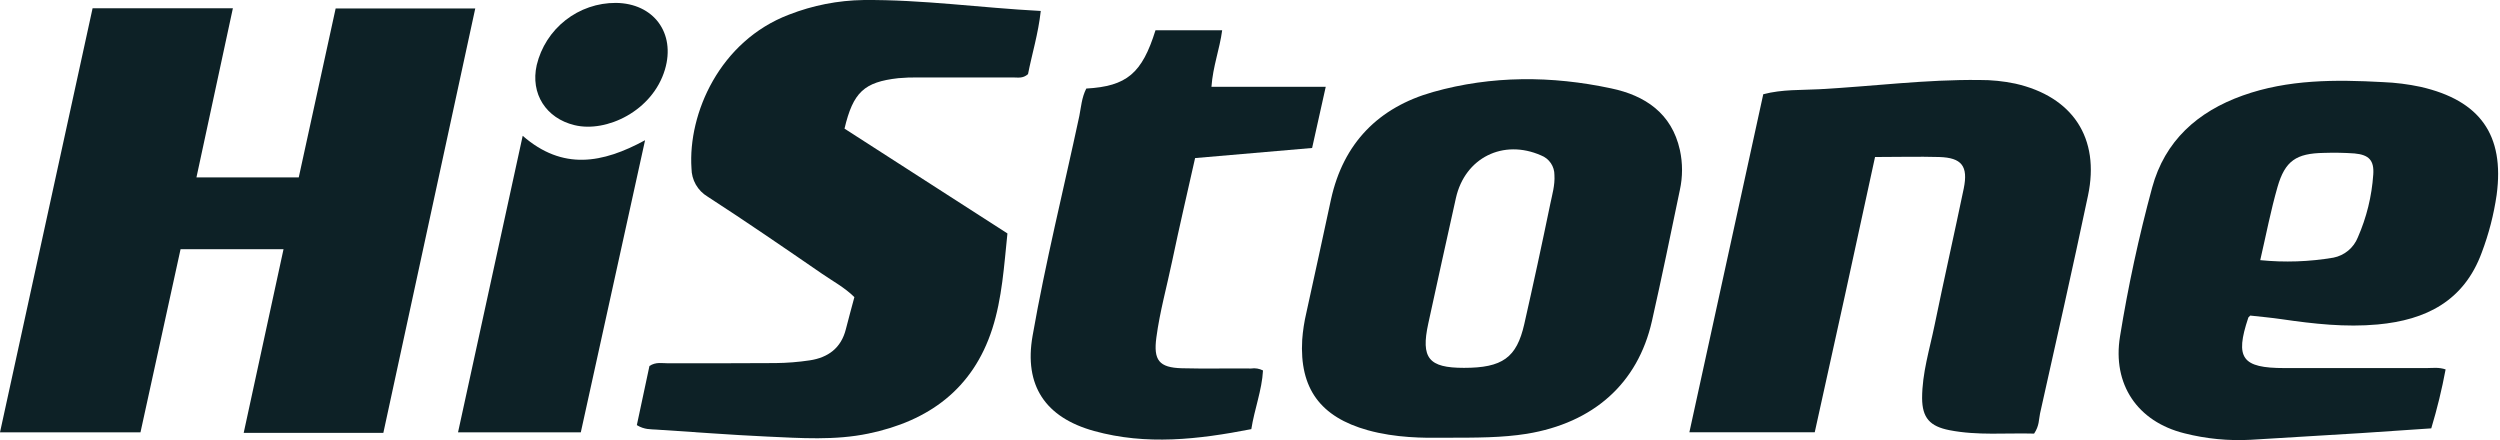
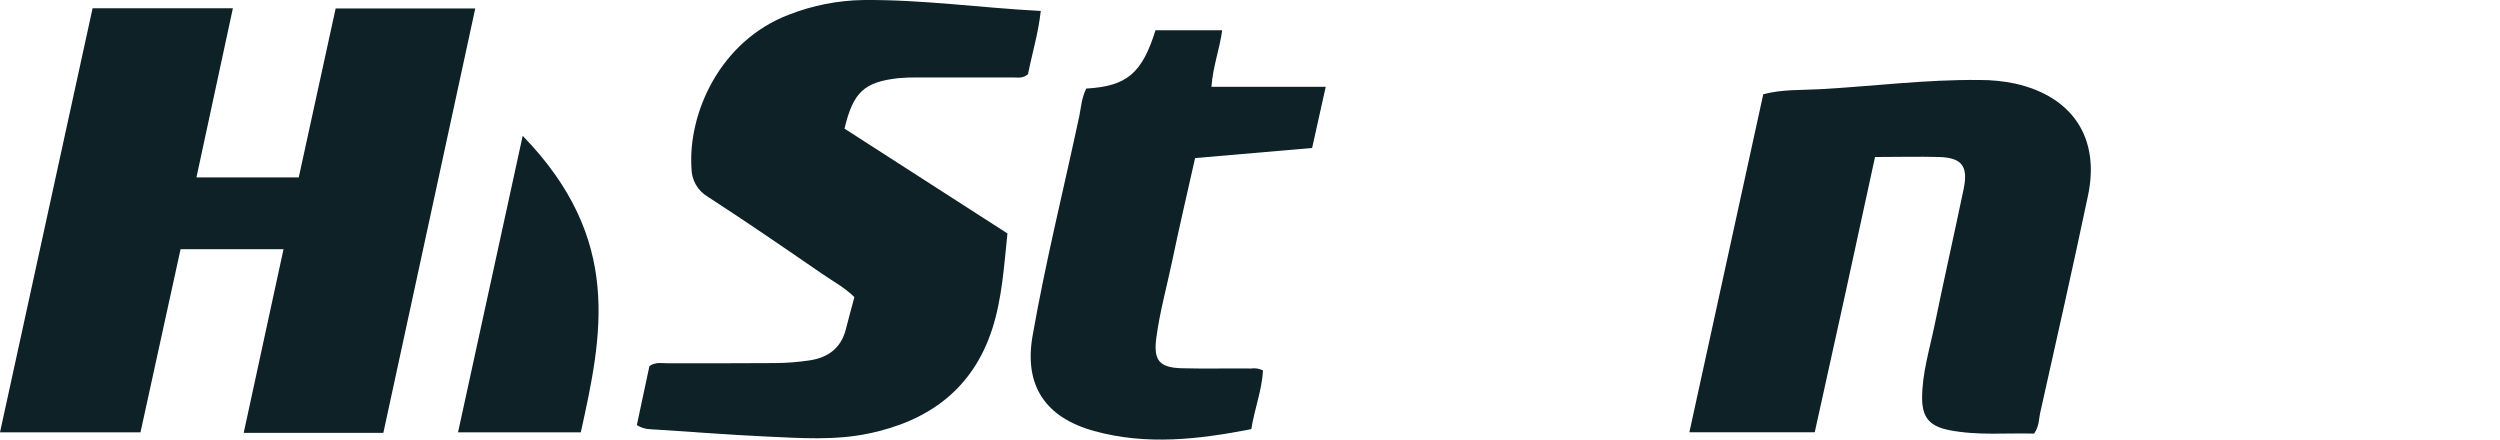
<svg xmlns="http://www.w3.org/2000/svg" width="420" height="74" viewBox="0 0 420 74" fill="none">
  <path d="M64.402 72.724H40.941C43.181 62.392 45.385 52.22 47.631 41.87H30.334C28.1 52.048 25.86 62.239 23.601 72.632H0L15.553 1.394H39.123C37.085 10.893 35.065 20.258 33.003 29.806H50.19C52.246 20.405 54.297 11.003 56.39 1.418H79.844L64.402 72.724Z" fill="#0D2126" />
  <path d="M106.989 71.42C107.711 68.048 108.421 64.688 109.107 61.486C110.209 60.758 111.255 61.04 112.247 61.033C118.257 61.033 124.274 61.033 130.285 60.997C132.215 60.978 134.141 60.825 136.05 60.538C139.111 60.073 141.308 58.481 142.104 55.311C142.55 53.542 143.04 51.785 143.536 49.918C141.926 48.315 139.943 47.256 138.119 46.001C131.747 41.619 125.37 37.236 118.876 33.031C118.055 32.541 117.375 31.848 116.901 31.018C116.427 30.188 116.175 29.25 116.17 28.294C115.558 19.052 120.926 6.872 132.568 2.453C136.554 0.897 140.787 0.068 145.066 0.004C154.951 -0.088 164.732 1.314 174.849 1.841C174.427 5.684 173.356 9.124 172.707 12.454C171.832 13.231 170.975 13.005 170.191 13.011C164.891 13.011 159.59 13.011 154.278 13.011C153.158 12.993 152.039 13.034 150.923 13.133C145.17 13.782 143.328 15.483 141.877 21.61L169.249 39.219C168.679 44.685 168.355 50.096 166.703 55.237C163.446 65.336 156.046 70.735 145.892 72.84C140.243 74.016 134.538 73.599 128.852 73.342C122.658 73.061 116.47 72.565 110.282 72.173C109.309 72.1 108.275 72.204 106.989 71.42Z" fill="#0D2126" />
  <path d="M341.729 72.846C337.035 72.712 332.261 73.201 327.511 72.271C324.218 71.622 322.939 70.208 322.914 66.897C322.914 62.68 324.181 58.677 325.014 54.607C326.587 46.95 328.319 39.305 329.91 31.666C330.681 27.896 329.561 26.488 325.779 26.378C322.327 26.28 318.869 26.378 315.006 26.378C313.342 34.066 311.669 41.76 309.987 49.459C308.316 57.098 306.615 64.761 304.877 72.62H283.815C287.949 53.695 292.086 34.766 296.228 15.832C299.435 14.988 302.612 15.159 305.721 14.988C314.657 14.498 323.563 13.335 332.53 13.439C334.564 13.426 336.593 13.631 338.583 14.051C348.205 16.236 352.832 23.183 350.782 32.866C348.205 45.108 345.451 57.269 342.727 69.462C342.513 70.453 342.617 71.531 341.729 72.846Z" fill="#0D2126" />
  <path d="M182.494 14.877C189.312 14.492 191.865 12.319 194.123 5.084H205.324C204.908 8.261 203.769 11.132 203.525 14.578H222.725C221.911 18.25 221.195 21.457 220.436 24.86L200.776 26.556C199.473 32.389 198.126 38.105 196.926 43.847C196.033 48.131 194.852 52.33 194.27 56.7C193.762 60.501 194.699 61.762 198.555 61.866C202.411 61.97 206.297 61.866 210.184 61.909C210.869 61.805 211.57 61.921 212.185 62.239C212.002 65.569 210.741 68.758 210.221 72.094C201.29 73.838 192.575 74.836 183.804 72.406C175.608 70.135 172.015 64.767 173.472 56.431C175.645 44.024 178.693 31.801 181.325 19.492C181.631 17.956 181.717 16.414 182.494 14.877Z" fill="#0D2126" />
-   <path d="M87.813 22.816C94.546 28.68 101.23 27.437 108.372 23.557C104.7 40.211 101.162 56.327 97.576 72.632H76.949C80.542 56.168 84.104 39.783 87.813 22.816Z" fill="#0D2126" />
-   <path d="M103.464 0.488C109.793 0.549 113.538 5.531 111.708 11.689C109.634 18.66 101.854 22.333 96.511 21.023C91.761 19.878 89.074 15.765 90.17 10.924C90.887 7.941 92.589 5.288 95.002 3.394C97.415 1.5 100.396 0.476 103.464 0.488Z" fill="#0D2126" />
-   <path d="M282.224 25.215C280.853 18.997 276.336 16.034 270.674 14.847C260.685 12.711 250.605 12.674 240.744 15.459C231.6 18.042 225.687 24.028 223.606 33.503C222.223 39.856 220.877 46.221 219.463 52.562C219.113 54.048 218.882 55.558 218.771 57.08C218.294 65.275 221.831 70.055 229.788 72.277C234.477 73.581 239.239 73.581 242.427 73.538C248.199 73.538 252.355 73.538 256.505 72.877C267.669 71.041 275.149 64.455 277.523 53.946C279.182 46.601 280.694 39.256 282.218 31.911C282.701 29.706 282.703 27.422 282.224 25.215ZM260.447 34.256C259.055 41.009 257.599 47.742 256.077 54.454C254.797 60.097 252.404 61.799 245.947 61.799C240.016 61.799 238.682 60.183 239.949 54.356C241.479 47.325 243.027 40.295 244.594 33.264C246.112 26.495 252.551 23.306 258.904 26.109C259.57 26.365 260.142 26.819 260.543 27.41C260.943 28.001 261.153 28.7 261.144 29.414C261.248 31.11 260.771 32.683 260.447 34.256Z" fill="#0D2126" />
-   <path d="M406.663 14.59C404.574 14.144 402.451 13.878 400.316 13.794C392.359 13.36 384.403 13.323 376.776 16.047C369.15 18.77 363.69 23.691 361.56 31.514C359.326 39.75 357.524 48.098 356.162 56.523C354.852 64.565 359.087 70.827 366.965 72.791C370.619 73.723 374.394 74.09 378.159 73.881C384.354 73.514 390.55 73.138 396.748 72.755C400.598 72.51 404.448 72.234 408.451 71.965C409.434 68.71 410.239 65.404 410.862 62.062C409.705 61.664 408.677 61.836 407.667 61.836C399.71 61.836 391.754 61.836 383.797 61.836C376.635 61.836 375.442 60.177 377.707 53.395C377.707 53.309 377.835 53.242 378.043 53.016C379.739 53.205 381.55 53.364 383.344 53.628C388.693 54.405 394.036 55.011 399.466 54.509C407.575 53.762 413.941 50.567 416.928 42.445C418.116 39.311 418.958 36.056 419.437 32.738C420.79 22.651 416.628 16.873 406.663 14.59ZM398.707 29.329C398.46 32.974 397.582 36.548 396.111 39.893C395.766 40.754 395.211 41.515 394.497 42.107C393.783 42.699 392.933 43.104 392.023 43.284C387.959 43.974 383.822 44.116 379.72 43.706C380.712 39.422 381.483 35.382 382.621 31.416C383.888 27.015 385.767 25.766 390.395 25.687C392.119 25.628 393.845 25.659 395.567 25.779C397.984 26.005 398.878 26.942 398.707 29.329Z" fill="#0D2126" />
+   <path d="M87.813 22.816C104.7 40.211 101.162 56.327 97.576 72.632H76.949C80.542 56.168 84.104 39.783 87.813 22.816Z" fill="#0D2126" />
</svg>